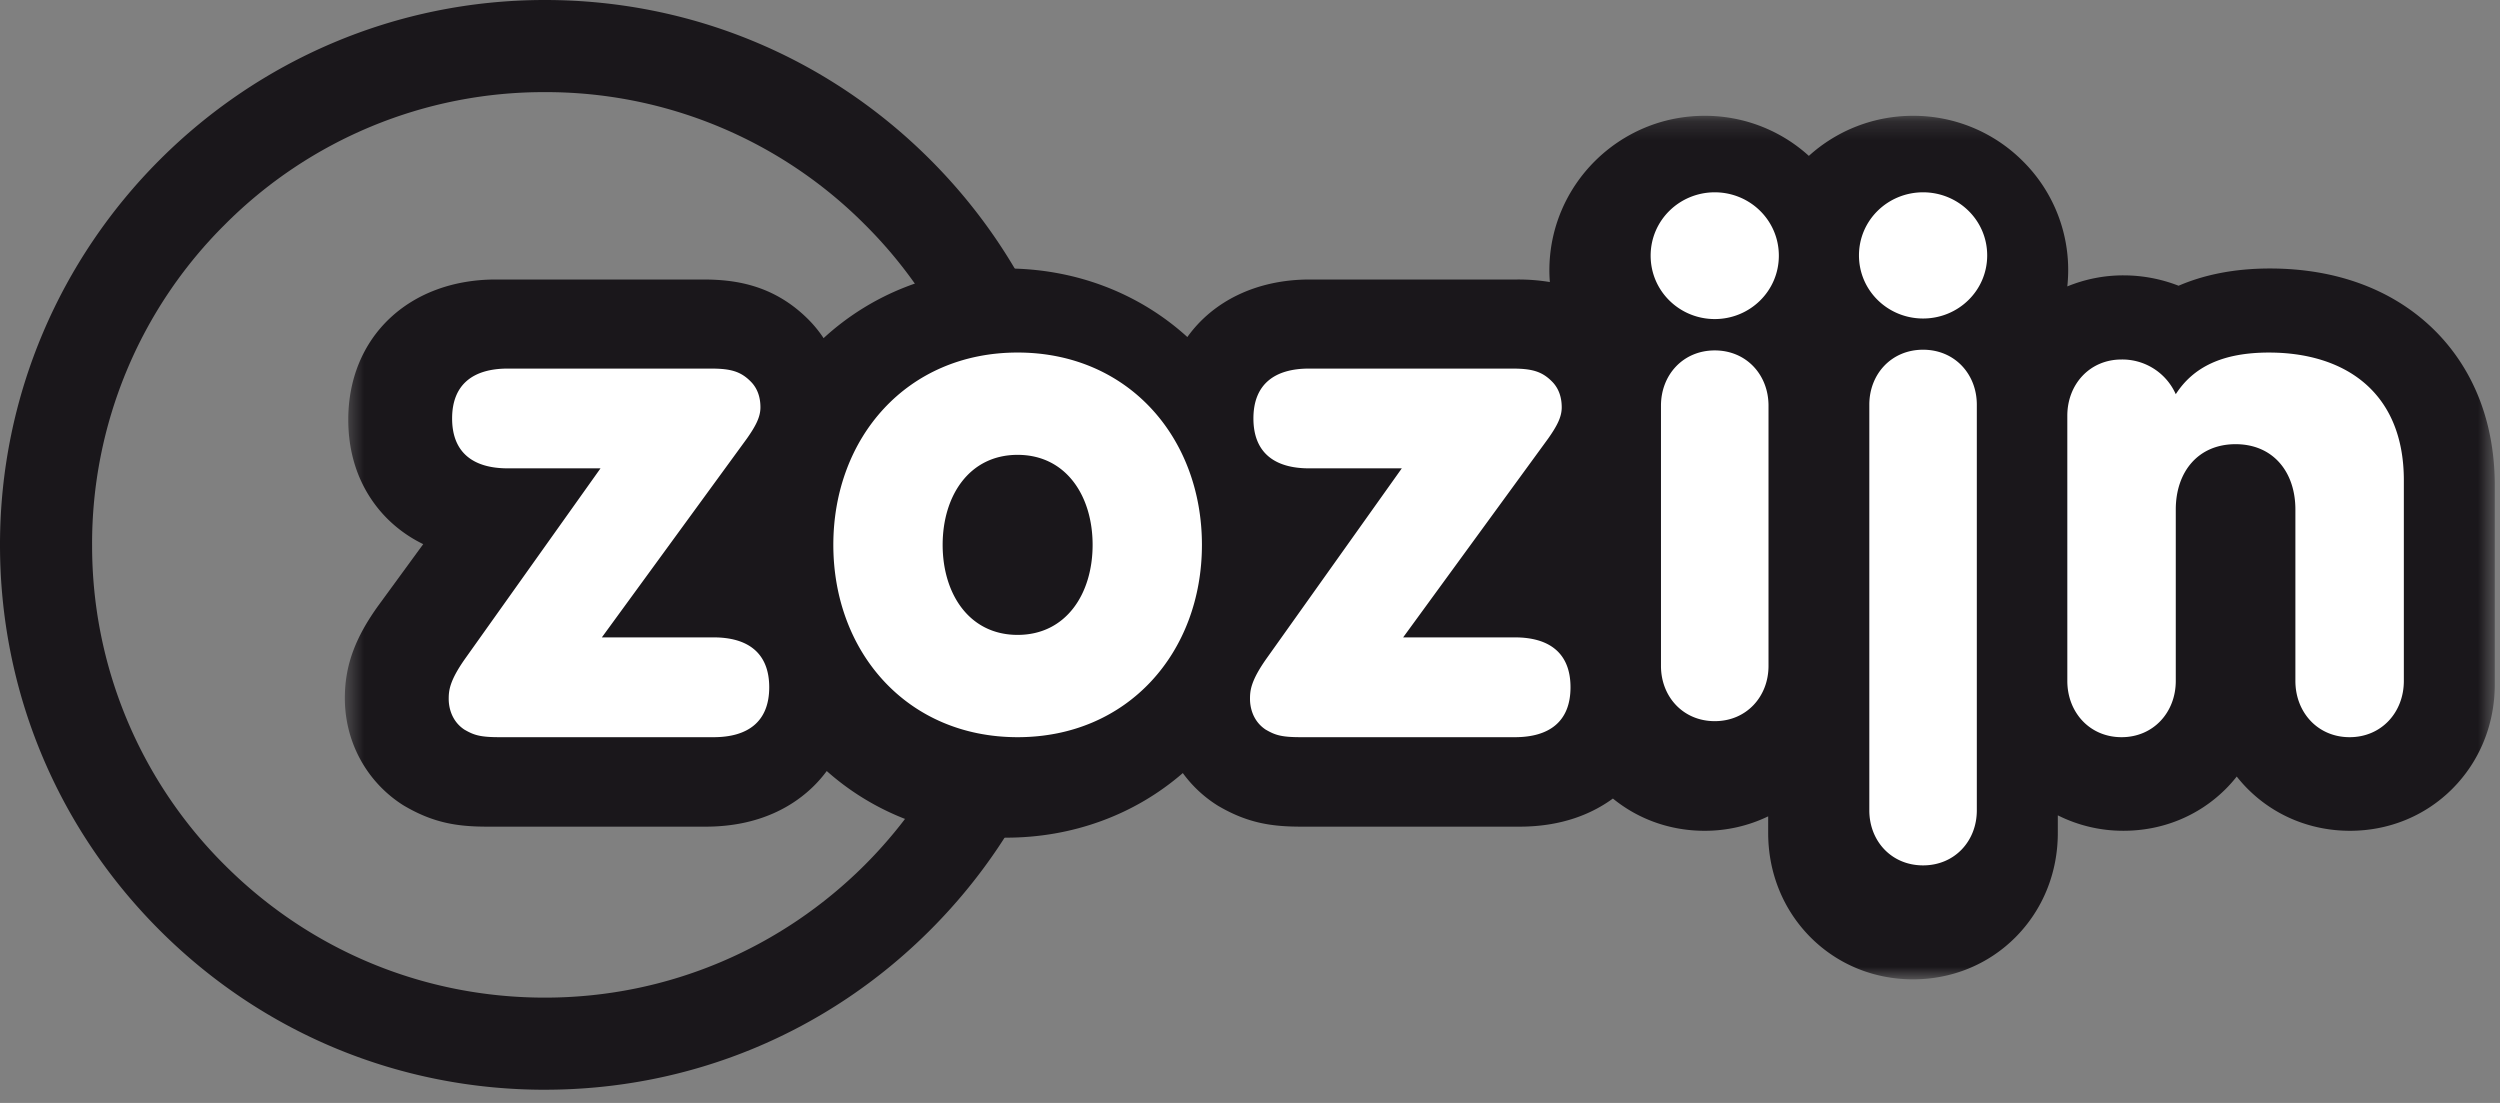
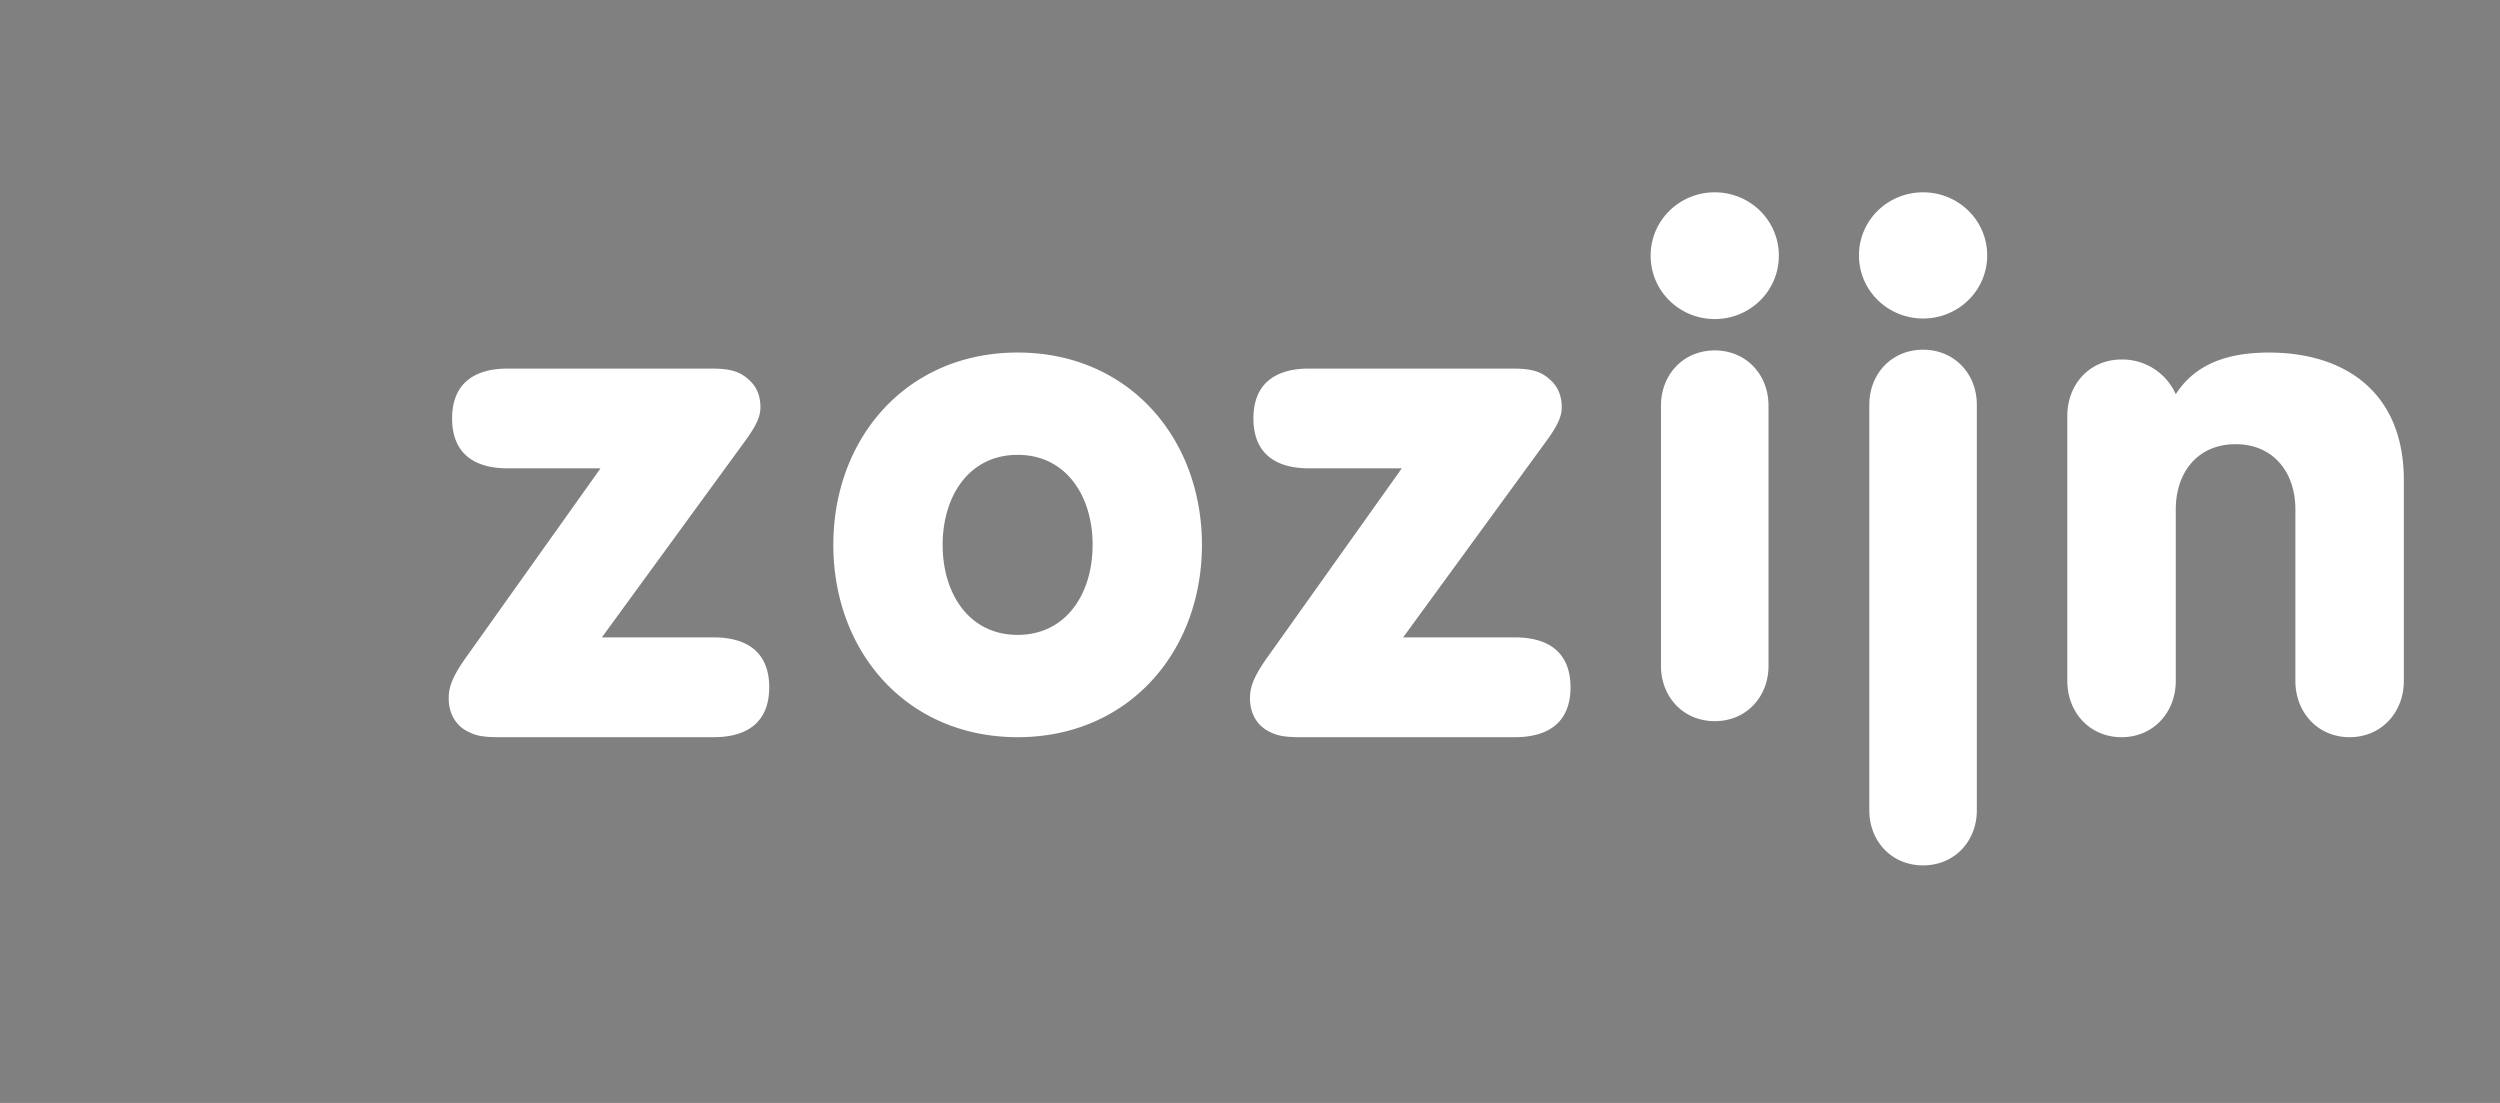
<svg xmlns="http://www.w3.org/2000/svg" xmlns:xlink="http://www.w3.org/1999/xlink" width="136" height="60" viewBox="0 0 136 60">
  <rect x="0" y="0" width="136" height="60" fill="#808080" stroke="none" />
  <defs>
    <path id="a" d="M.45.197h116.958v46.976H.45z" />
  </defs>
  <g fill="none" fill-rule="evenodd">
    <g transform="translate(18.308 6.103)">
      <mask id="b" fill="#fff">
        <use xlink:href="#a" />
      </mask>
-       <path d="M114.155 11.887c-2.222-2.214-5.328-3.384-8.981-3.384-2.012 0-3.644.368-4.967.938a8.243 8.243 0 00-2.996-.564 7.98 7.98 0 00-3.057.601 8.338 8.338 0 00-2.423-6.818A8.407 8.407 0 0085.76.197a8.425 8.425 0 00-5.666 2.18A8.4 8.4 0 0074.42.197c-4.655 0-8.442 3.773-8.442 8.41 0 .212.01.422.026.633a10.593 10.593 0 00-1.796-.138H52.94c-2.9 0-5.263 1.182-6.656 3.13-2.65-2.409-6.128-3.73-9.867-3.73-3.887 0-7.332 1.411-9.922 3.79a6.55 6.55 0 00-.847-1.035c-1.917-1.91-4.062-2.155-5.715-2.155H8.665c-4.726 0-8.027 3.135-8.027 7.623 0 2.705 1.16 4.428 2.133 5.398a7.274 7.274 0 001.944 1.375L2.28 26.832C.997 28.611.451 30.121.451 31.88c0 2.355 1.164 4.515 3.113 5.78l.12.075.123.07c1.552.884 2.838 1.062 4.408 1.062h11.869c3.024 0 4.875-1.211 5.894-2.228.225-.223.461-.49.689-.798 2.635 2.342 6.065 3.625 9.75 3.625 3.625 0 7.004-1.244 9.62-3.514a6.806 6.806 0 001.802 1.707l.119.076.123.07c1.552.884 2.837 1.062 4.408 1.062h11.868c2.347 0 3.983-.73 5.077-1.53 1.39 1.136 3.134 1.755 4.985 1.755a7.914 7.914 0 003.462-.786v.906c0 2.178.826 4.201 2.326 5.696 1.468 1.46 3.439 2.265 5.552 2.265 2.113 0 4.085-.805 5.551-2.265 1.5-1.495 2.327-3.518 2.327-5.696v-.961a7.92 7.92 0 003.574.84c2.113 0 4.085-.804 5.552-2.266.217-.216.419-.445.608-.684.189.239.39.468.608.684 1.466 1.462 3.438 2.267 5.551 2.267s4.084-.805 5.552-2.267c1.5-1.494 2.326-3.516 2.326-5.694V20.318c0-4.29-1.769-6.952-3.253-8.43" fill="#1A171B" mask="url(#b)" />
    </g>
-     <path d="M5.01 29.641a24.468 24.468 0 017.214-17.416 24.472 24.472 0 0117.417-7.213 24.47 24.47 0 0117.416 7.213 24.468 24.468 0 017.213 17.416c0 13.582-11.049 24.63-24.629 24.63-6.58 0-12.765-2.563-17.417-7.214A24.468 24.468 0 015.011 29.64m24.63 29.641c7.916 0 15.36-3.083 20.958-8.682 5.6-5.598 8.683-13.042 8.683-20.959s-3.084-15.36-8.683-20.96C45.002 3.085 37.557 0 29.641 0 13.296 0 0 13.297 0 29.641c0 7.917 3.083 15.36 8.682 20.96 5.597 5.598 13.04 8.681 20.959 8.681" fill="#1A171B" />
    <path d="M32.668 25.478h-5.05c-1.844 0-3.023-.829-3.023-2.714 0-1.883 1.18-2.713 3.023-2.713h11.059c1.069 0 1.622.151 2.175.717.369.376.516.867.516 1.393 0 .528-.26 1.018-.737 1.697l-7.89 10.816h6.083c1.843 0 3.022.83 3.022 2.714 0 1.885-1.179 2.715-3.022 2.715H27.175c-1.069 0-1.4-.115-1.917-.415-.736-.49-.848-1.282-.848-1.659 0-.452.037-.98.885-2.186l7.373-10.365zm18.612 4.163c0 2.67 1.449 4.897 4.078 4.897 2.631 0 4.08-2.227 4.08-4.897 0-2.67-1.449-4.897-4.08-4.897-2.63 0-4.078 2.227-4.078 4.897m14.105 0c0 5.824-4.004 10.462-10.027 10.462S45.333 35.465 45.333 29.64s4.002-10.462 10.025-10.462c6.023 0 10.027 4.638 10.027 10.462m10.873-4.162h-5.05c-1.844 0-3.022-.829-3.022-2.714 0-1.883 1.178-2.713 3.022-2.713h11.058c1.07 0 1.623.151 2.176.717.368.376.516.867.516 1.393 0 .528-.26 1.018-.738 1.697l-7.889 10.816h6.083c1.843 0 3.022.83 3.022 2.714 0 1.885-1.179 2.715-3.022 2.715H70.765c-1.069 0-1.4-.115-1.917-.415-.737-.49-.848-1.282-.848-1.659 0-.452.037-.98.885-2.186l7.373-10.365zm17.025-15.016c1.912 0 3.486 1.52 3.486 3.447 0 1.928-1.574 3.448-3.486 3.448-1.913 0-3.488-1.52-3.488-3.448 0-1.927 1.575-3.447 3.488-3.447zm-2.926 11.604c0-1.669 1.2-3.003 2.926-3.003 1.725 0 2.924 1.334 2.924 3.003v14.162c0 1.668-1.2 3.003-2.924 3.003-1.725 0-2.926-1.335-2.926-3.003V22.066zm14.258-11.604c1.913 0 3.488 1.513 3.488 3.432 0 1.92-1.575 3.433-3.488 3.433-1.912 0-3.487-1.514-3.487-3.433 0-1.919 1.575-3.432 3.487-3.432zm-2.924 11.552c0-1.66 1.2-2.989 2.924-2.989 1.725 0 2.924 1.328 2.924 2.99v22.072c0 1.66-1.199 2.99-2.924 2.99-1.724 0-2.924-1.33-2.924-2.99V22.014zm10.771.602c0-1.7 1.21-3.059 2.95-3.059a3.18 3.18 0 012.95 1.888c.946-1.473 2.535-2.266 5.069-2.266 4.085 0 7.338 2.115 7.338 6.949v10.916c0 1.699-1.21 3.059-2.95 3.059-1.74 0-2.95-1.36-2.95-3.06v-9.329c0-2.038-1.211-3.55-3.254-3.55-2.042 0-3.253 1.512-3.253 3.55v9.33c0 1.699-1.21 3.059-2.95 3.059-1.74 0-2.95-1.36-2.95-3.06V22.617z" fill="#FFF" />
  </g>
</svg>